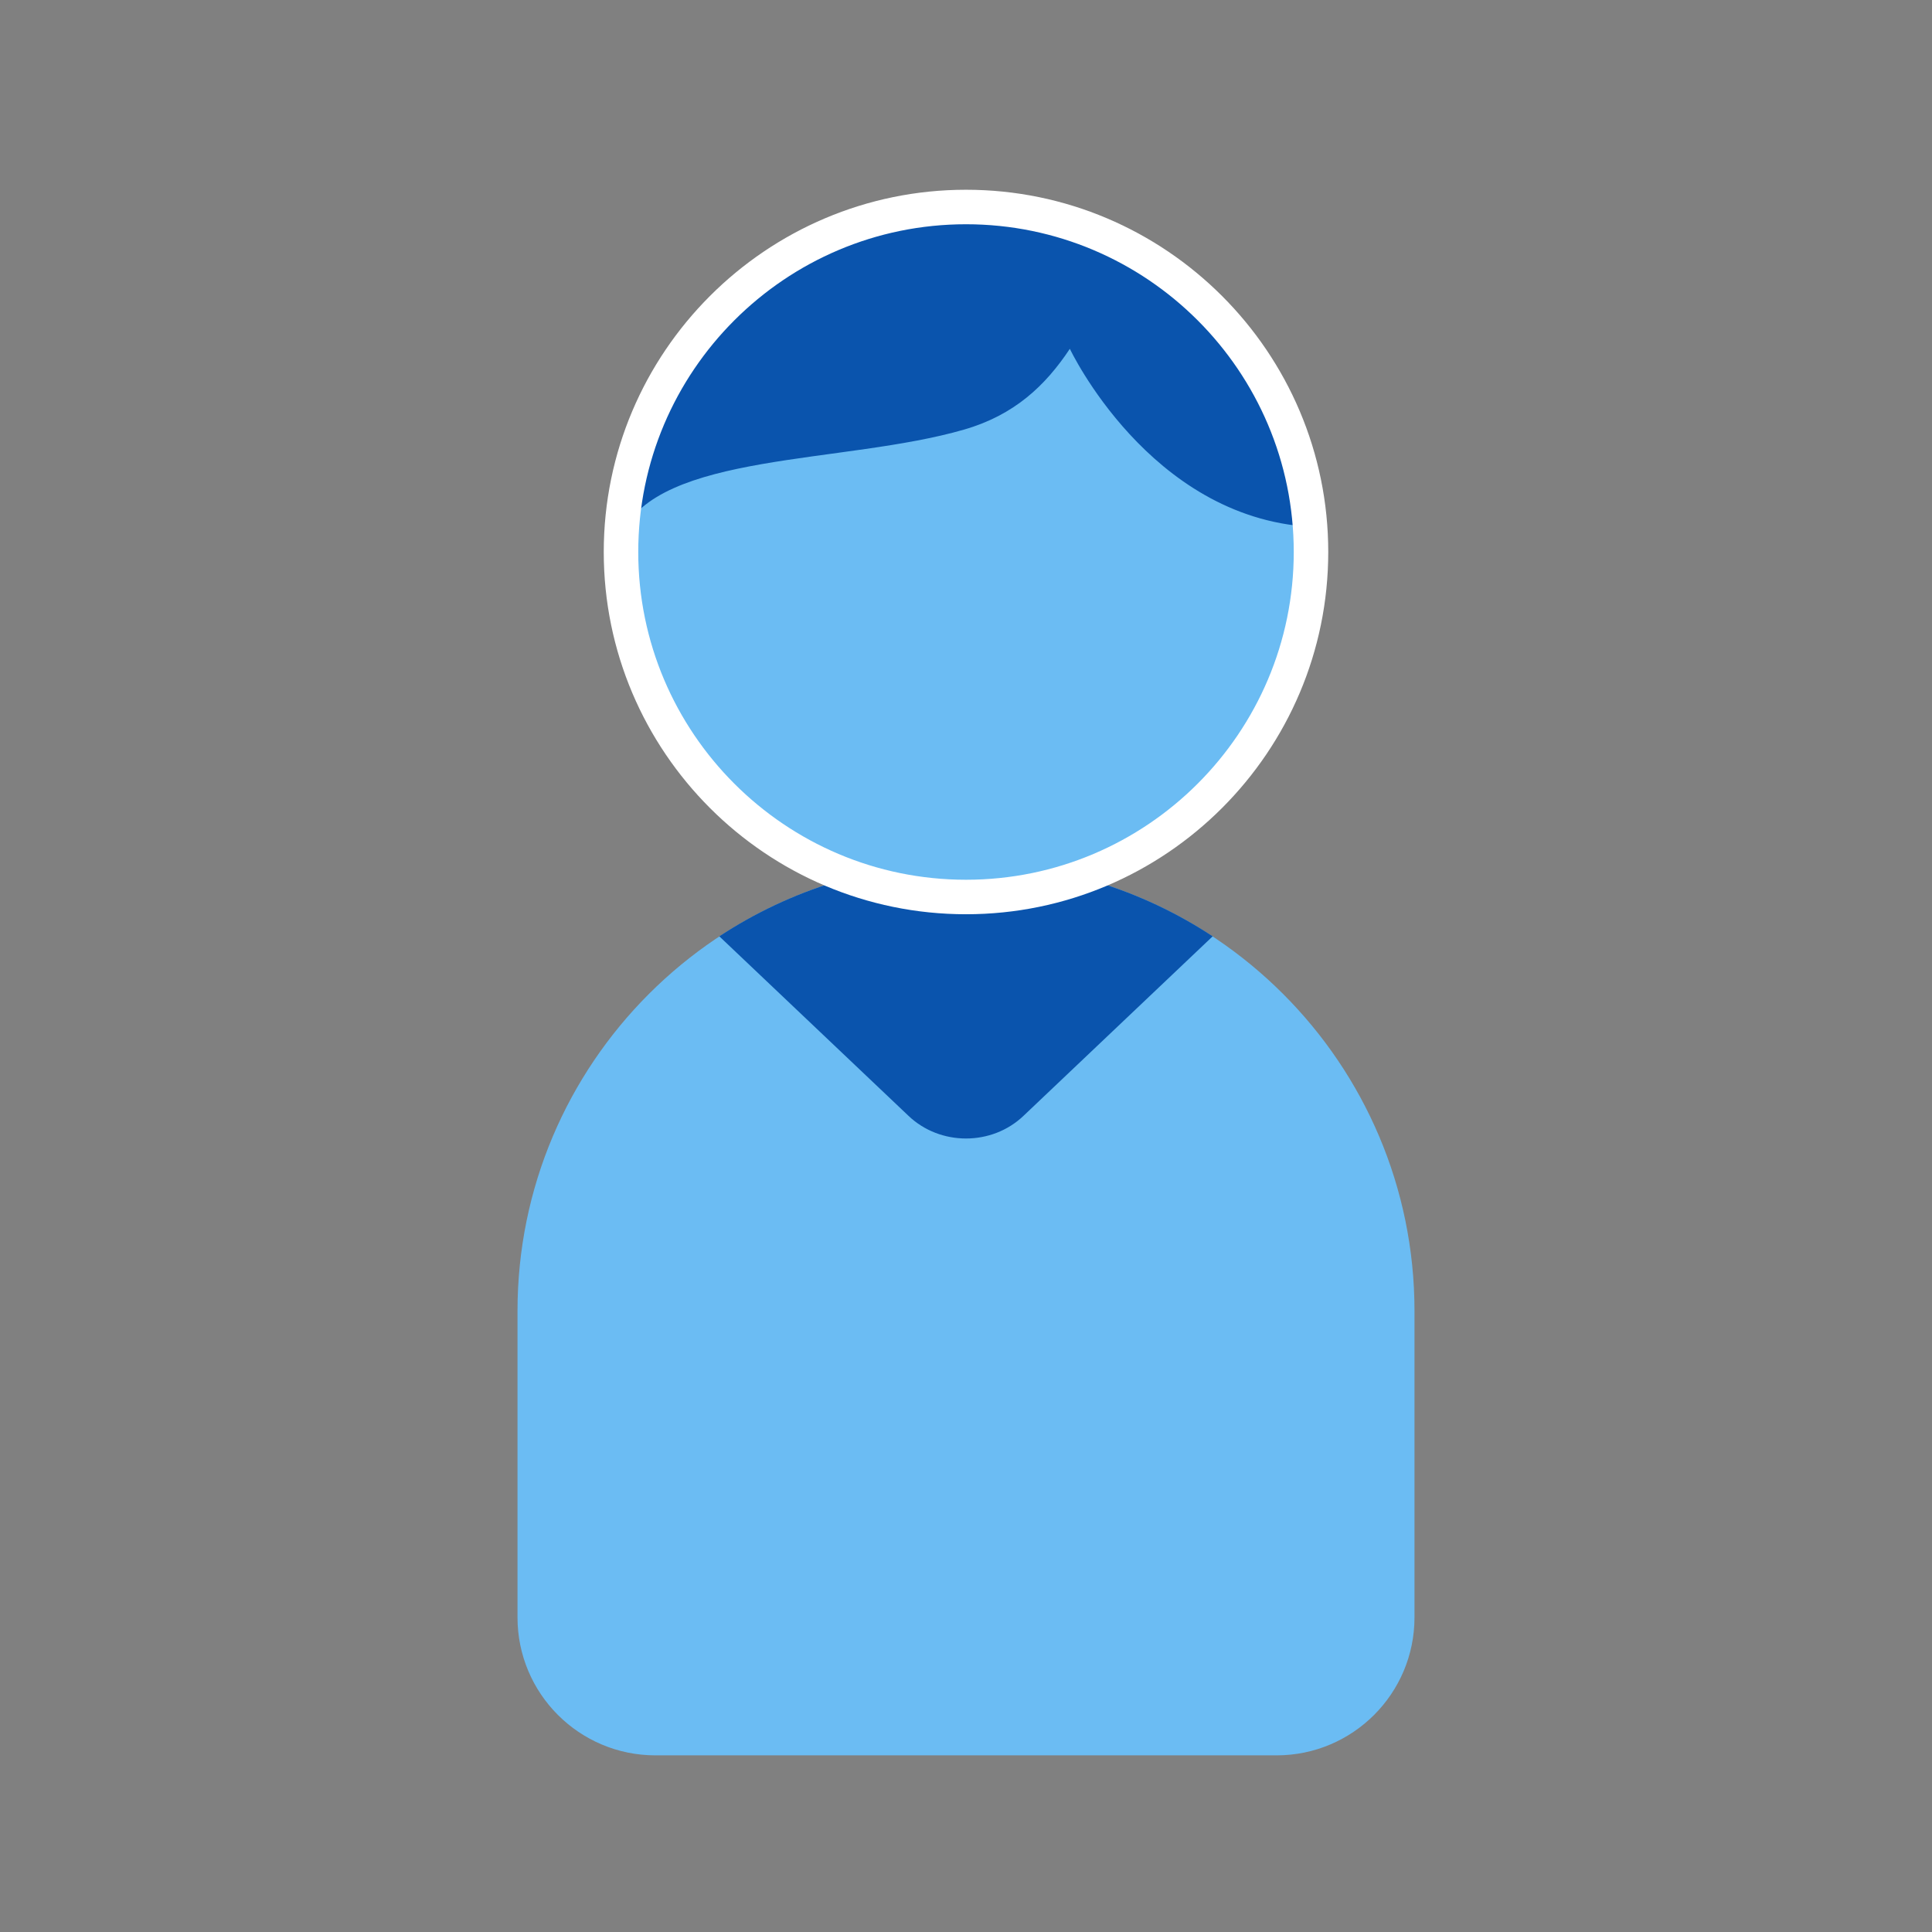
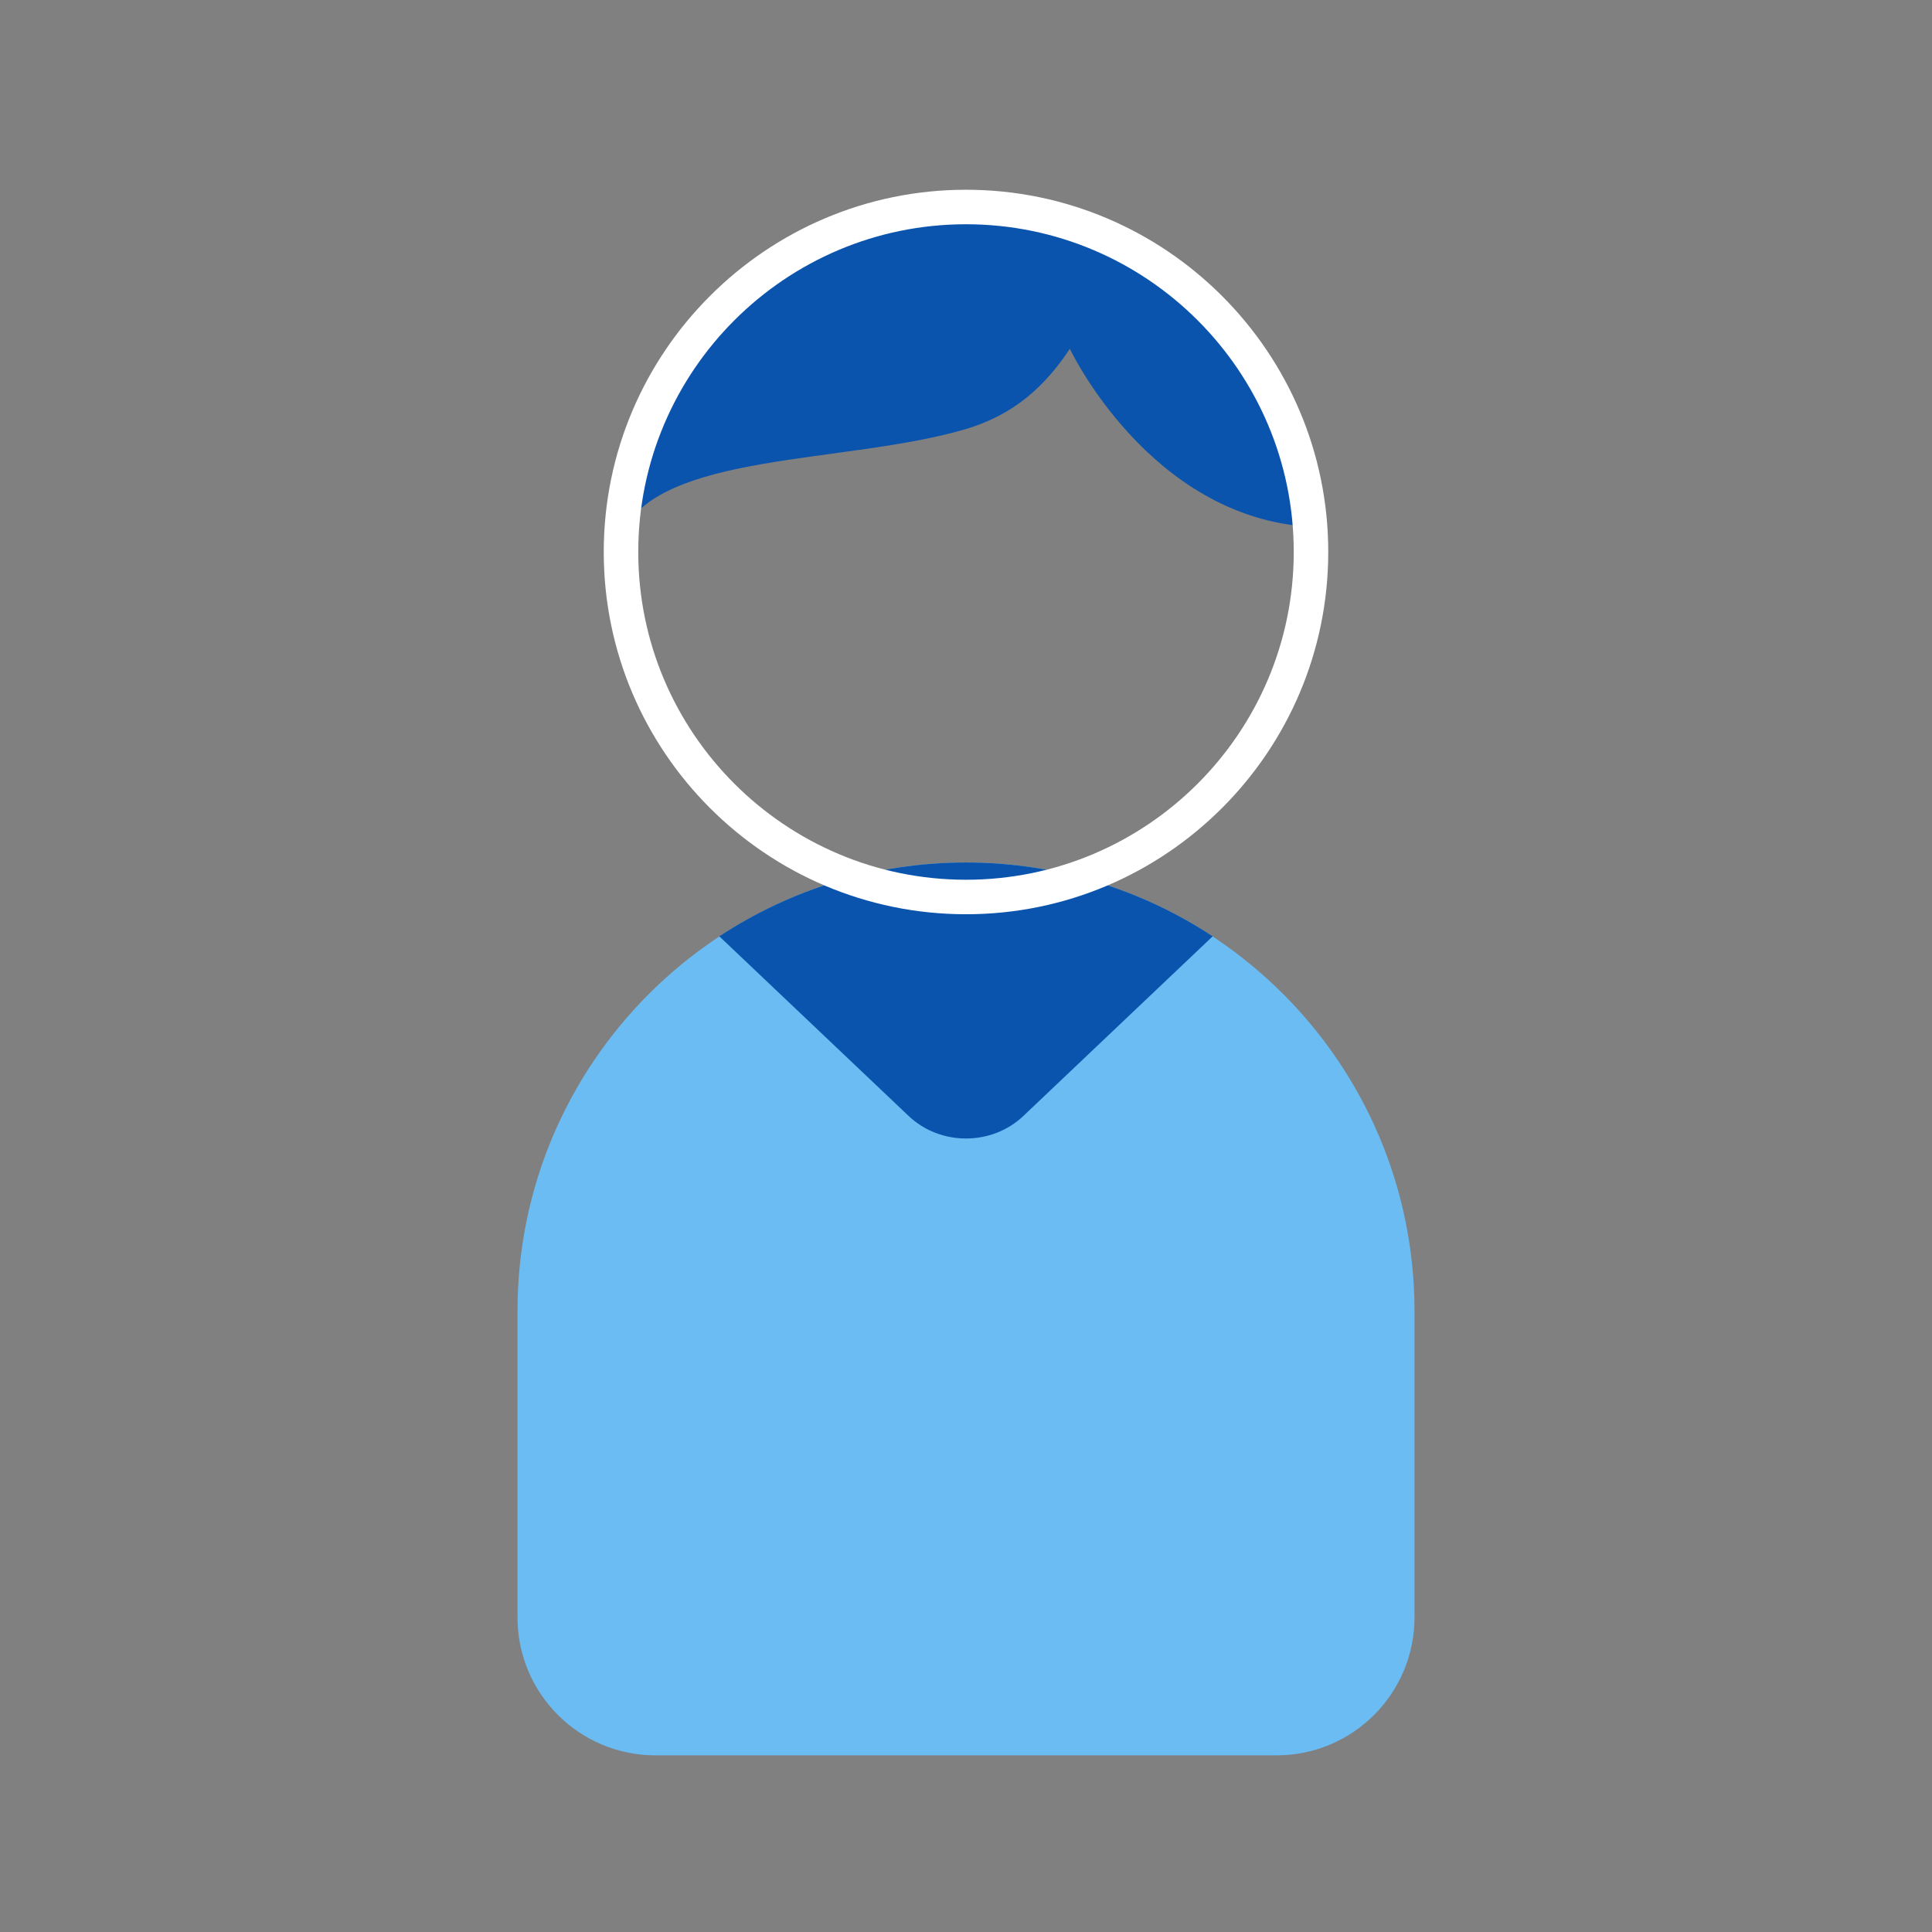
<svg xmlns="http://www.w3.org/2000/svg" viewBox="0 0 56 56" width="56" height="56">
  <rect x="0" y="0" width="56" height="56" fill="#808080" stroke="none" />
  <defs>
    <style>
      .cls-1 {
        fill: none;
      }

      .cls-2 {
        fill: #fff;
      }

      .cls-3 {
        fill: #6bbcf3;
      }

      .cls-4 {
        fill: #0a54ad;
      }
    </style>
  </defs>
  <g id="_デザイン" data-name="デザイン">
    <g>
      <path class="cls-3" d="m28,25h0c7.18,0,13,5.83,13,13v8.88c0,2.21-1.79,4-4,4h-18c-2.21,0-4-1.79-4-4v-8.88c0-7.18,5.83-13,13-13Z" />
      <path class="cls-4" d="m20.85,27.14c2.05-1.35,4.51-2.14,7.15-2.14h0c2.64,0,5.1.79,7.15,2.14l-5.48,5.2c-.92.88-2.42.88-3.34,0,0,0-5.48-5.2-5.48-5.2Z" />
-       <circle class="cls-3" cx="28" cy="16" r="10" />
      <path class="cls-4" d="m18.01,15.49c.27-5.29,4.64-9.49,9.99-9.49s9.6,4.09,9.97,9.27c-4.66-.28-6.96-5.16-6.96-5.16-.71,1.07-1.61,1.92-3.06,2.34-3.48,1.01-8.86.65-9.94,3.04" />
      <path class="cls-2" d="m28,26.5c-5.79,0-10.5-4.71-10.5-10.5s4.71-10.5,10.5-10.5,10.5,4.71,10.5,10.5-4.71,10.5-10.5,10.5Zm0-20c-5.24,0-9.5,4.26-9.5,9.5s4.26,9.5,9.5,9.5,9.5-4.26,9.5-9.5-4.26-9.5-9.5-9.5Z" />
    </g>
  </g>
  <g id="_フレーム" data-name="フレーム">
    <rect class="cls-1" x="0" width="56" height="56" />
  </g>
</svg>